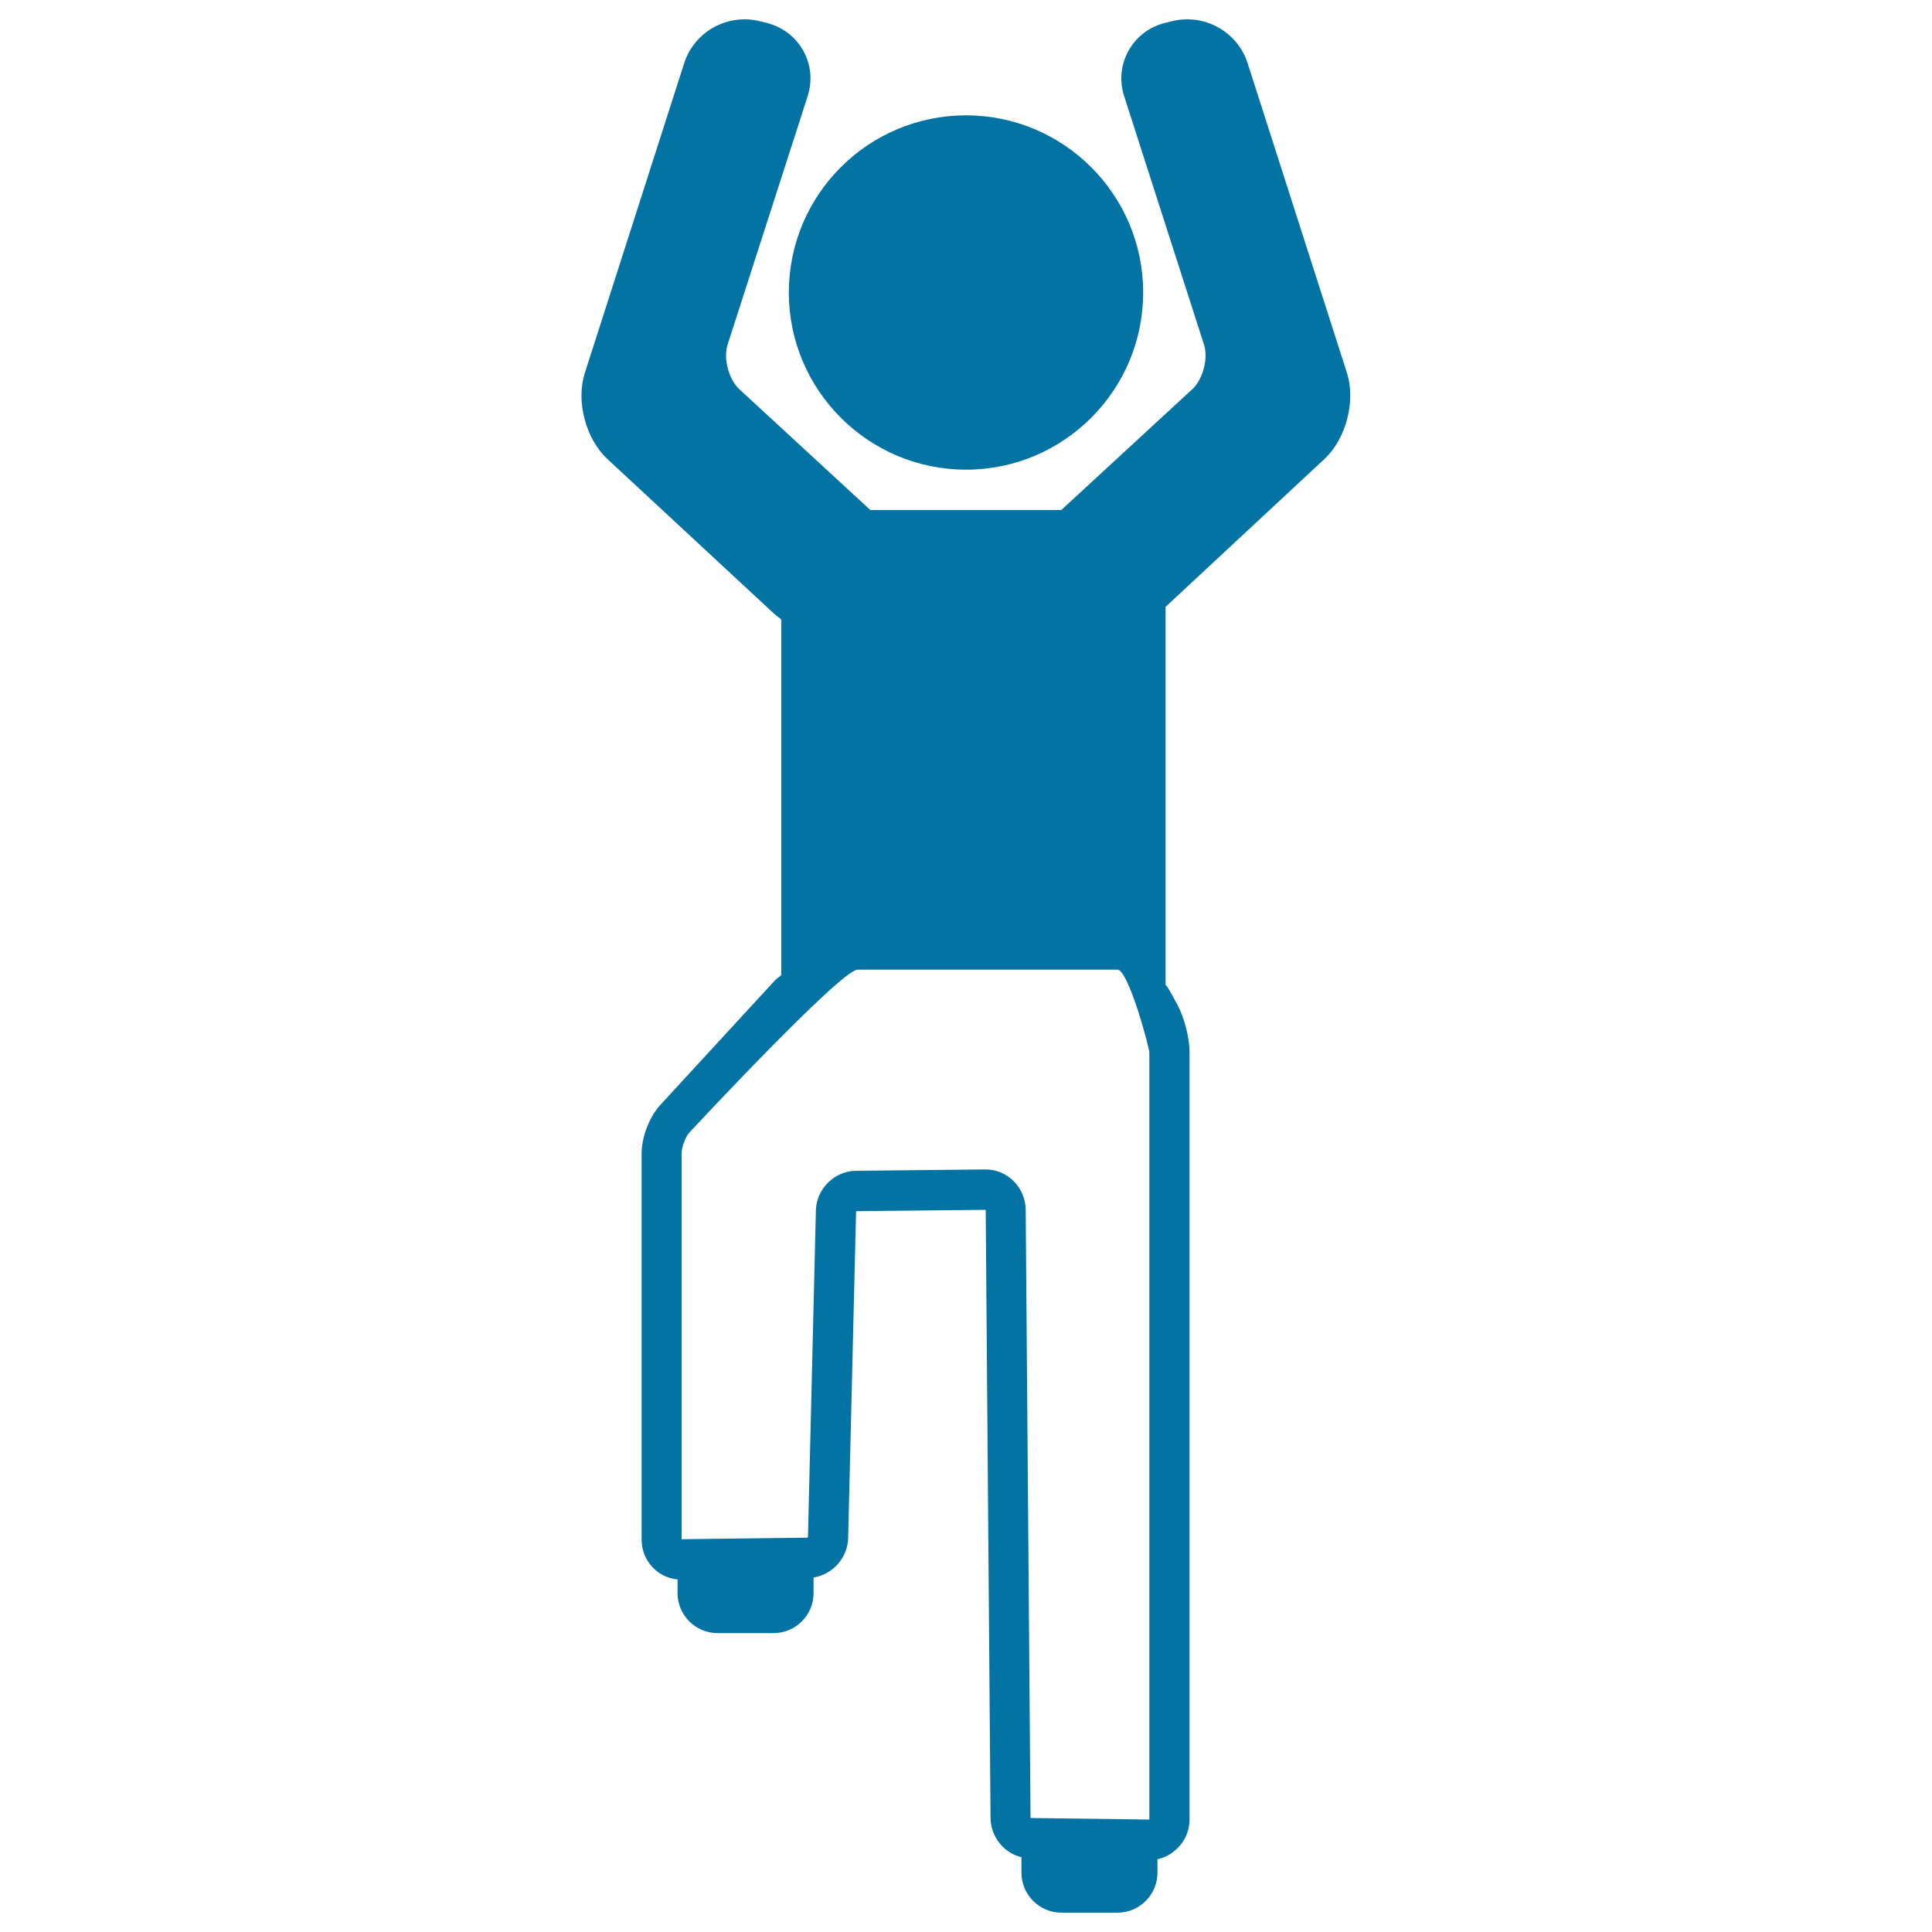
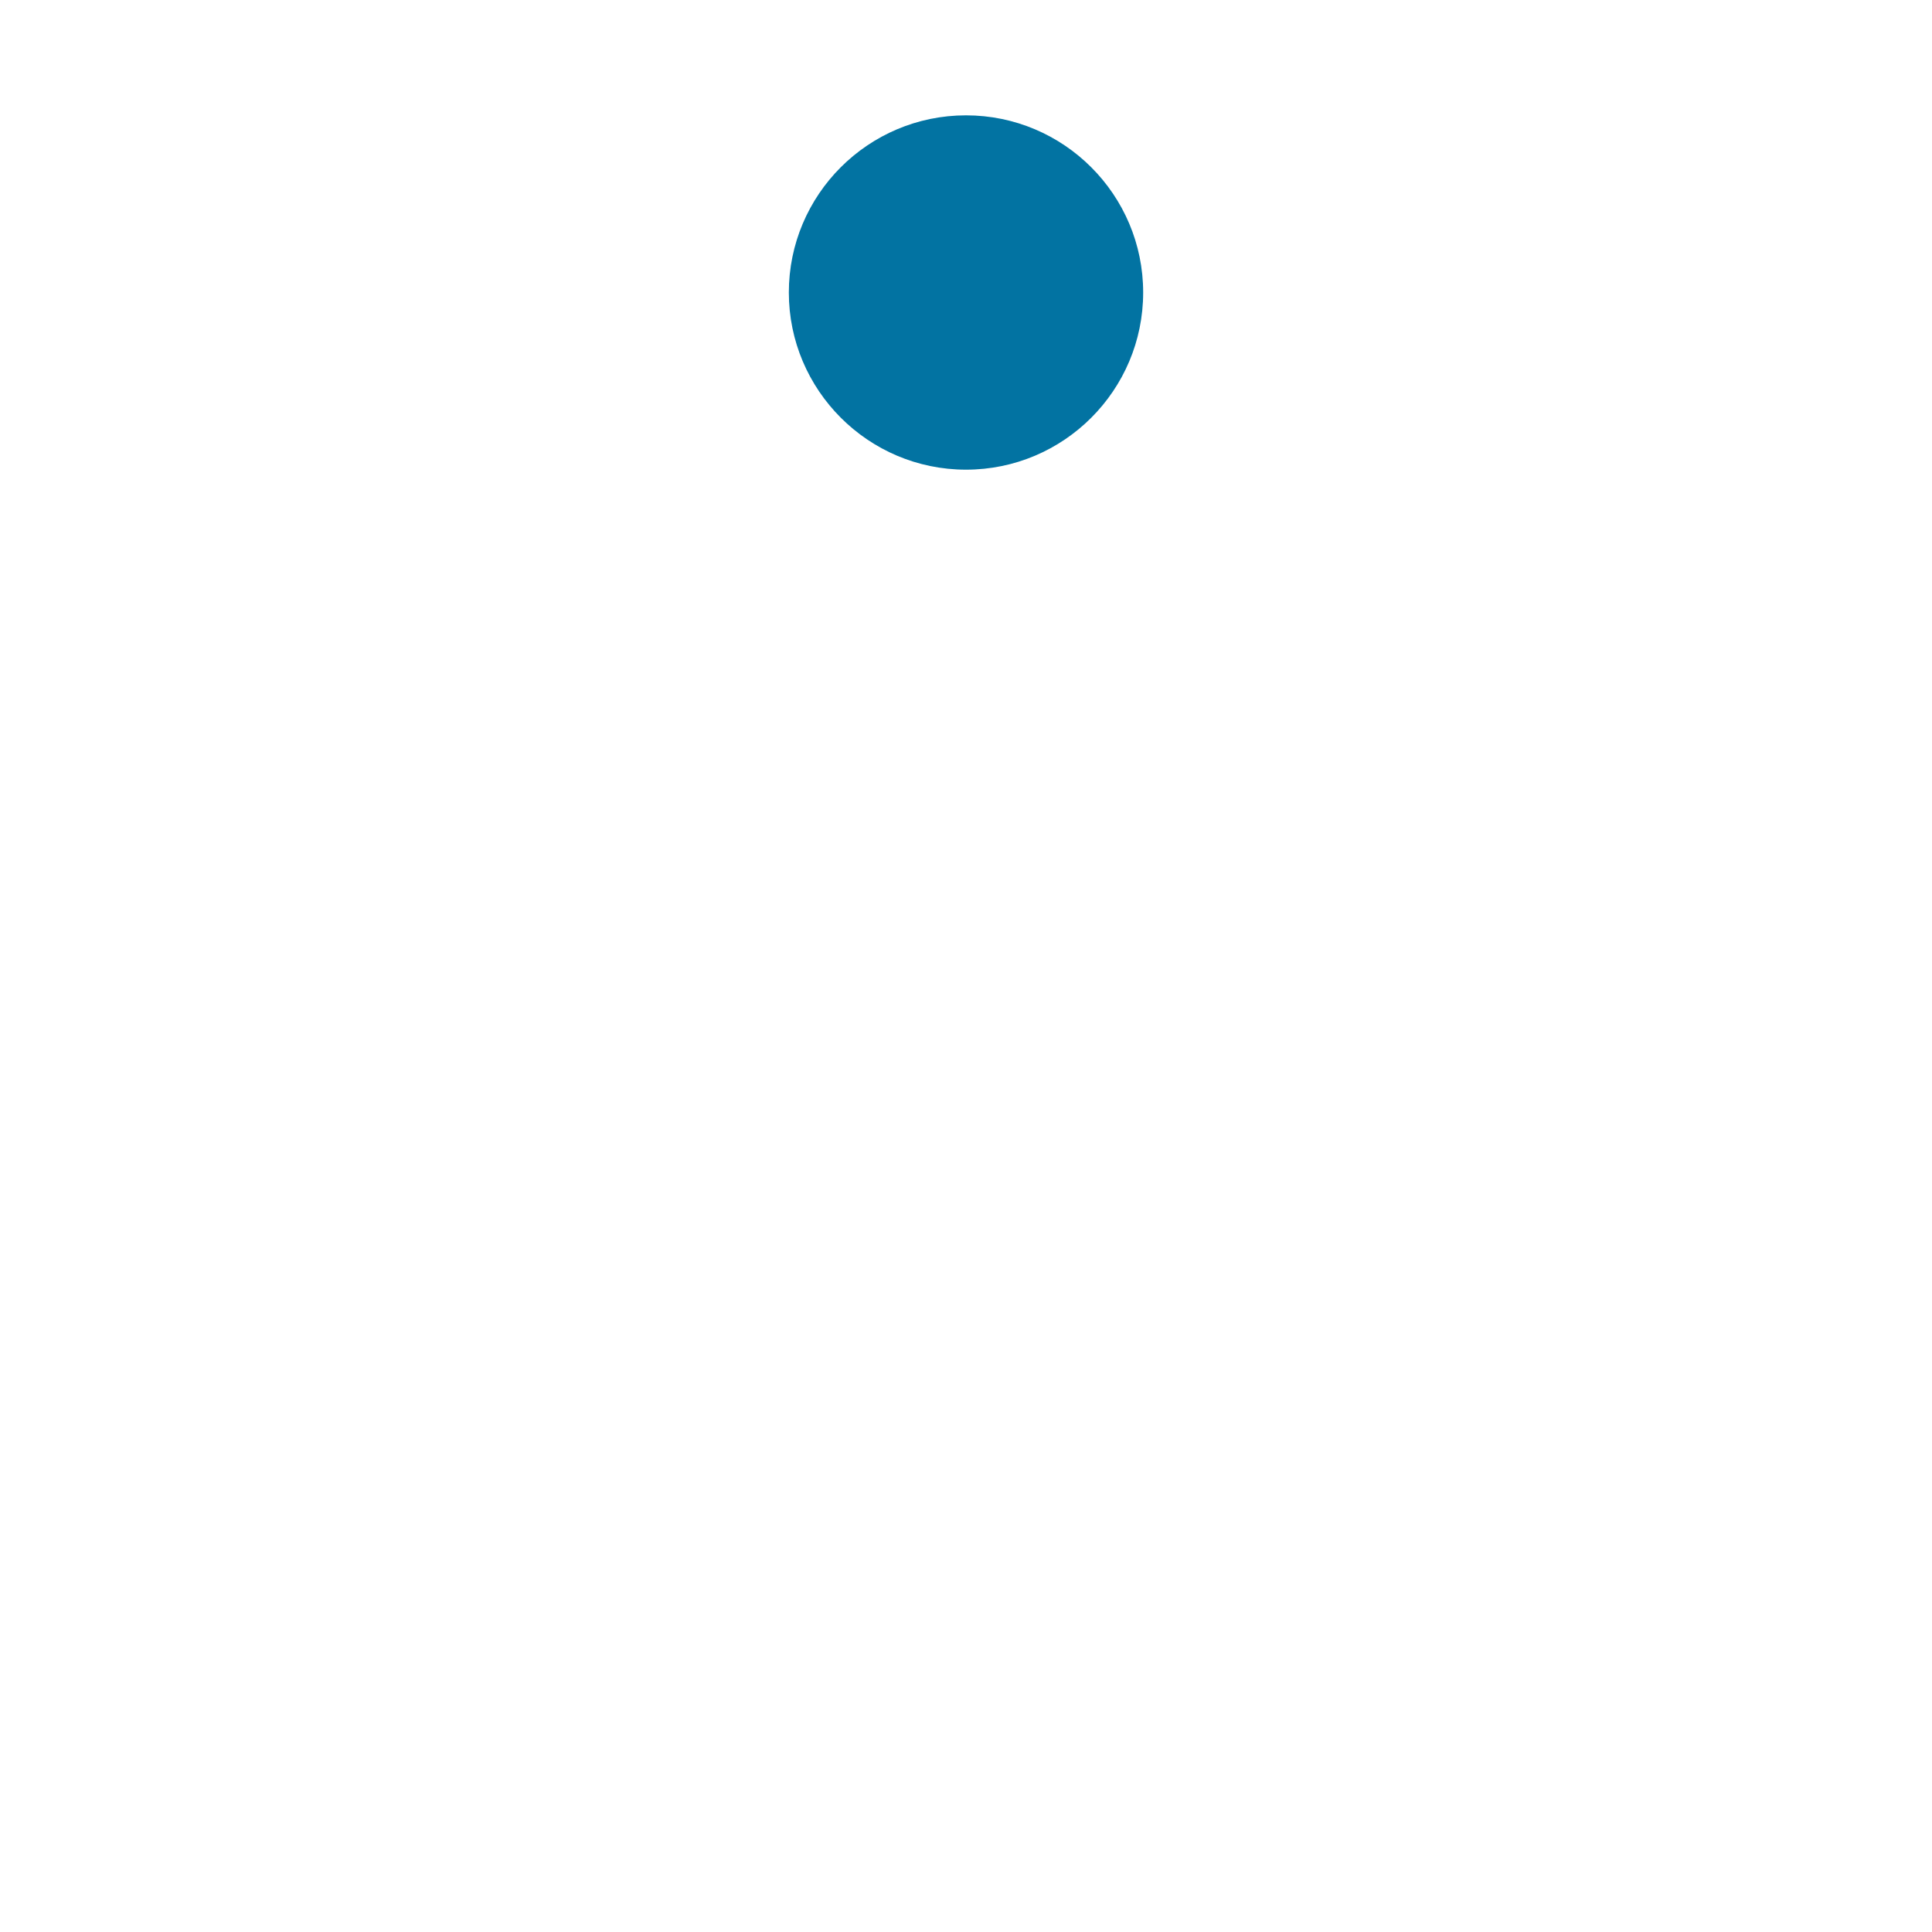
<svg xmlns="http://www.w3.org/2000/svg" viewBox="0 0 1000 1000" style="fill:#0273a2">
  <title>Boy Flexing Arms And One Leg SVG icon</title>
  <g>
    <path d="M500,243.1c50.6,0,91.7-41.1,91.7-91.7c0-50.6-41.1-91.7-91.7-91.7c-50.6,0-91.7,41.1-91.7,91.7C408.3,201.9,449.4,243.1,500,243.1z" />
-     <path d="M685.5,237.6c11.2-10.4,16.3-29.9,11.7-44.5L645.7,32.5c-4.2-13.2-17-22.5-31.1-22.5c-2.6,0-5.2,0.3-7.7,0.9l-4,1c-8.1,2-14.8,7.2-18.8,14.4c-4,7.2-4.8,15.6-2.2,23.6l41.3,128.5c2.3,7-0.6,18-6,23l-67.9,62.6h-98.8l-67.9-62.6c-5.4-5-8.3-15.9-6-23L418,49.9c2.6-8,1.8-16.4-2.2-23.6c-4-7.2-10.7-12.3-18.8-14.4l-4-1c-2.5-0.6-5.1-0.9-7.7-0.9c-14.1,0-26.8,9.2-31.1,22.5l-51.5,160.6c-4.7,14.6,0.5,34.1,11.7,44.5l86.1,79.9c1.2,1.1,2.6,2.1,3.9,3.1v184.1c-1.4,1.1-2.8,2.2-3.9,3.4L341.7,572c-5.5,6-9.6,16.5-9.6,25v200c0,10.7,8.2,19.6,18.6,20.5v7.1c0,11.4,9.3,20.7,20.7,20.7h29c11.4,0,20.7-9.3,20.7-20.7v-8.1c9.8-1.5,17.6-10.1,17.9-20.3l4.1-169c0-0.1,0.2-0.3,0.3-0.3l66.8-0.7l2.5,314.8c0.1,9.7,6.9,18.1,16,20.3v8c0,11.4,9.3,20.7,20.7,20.7h29c11.4,0,20.7-9.3,20.7-20.7v-7c4.2-0.8,7.5-2.9,10.5-5.8c3.9-3.9,6.1-9.2,6.1-14.7V544.6c0-7.4-2.7-17.9-6.2-24.4l-3.9-7.1c-0.7-1.2-1.4-2.4-2.3-3.4V314.1L685.5,237.6z M510.1,605.3l-67,0.7c-11.2,0.1-20.5,9.3-20.8,20.5l-4.1,169c0,0.2-0.2,0.4-0.3,0.4l-65.1,0.8V597c0-3.2,2-8.7,4.1-10.9c0,0,78.3-84.2,87-84.2h134.5c5.7,0,16.5,40.5,16.5,42.8v397.1l-61.3-0.8c-0.1,0-0.2-0.2-0.2-0.2l-2.5-314.7C530.7,614.5,521.4,605.3,510.1,605.3z" />
  </g>
</svg>